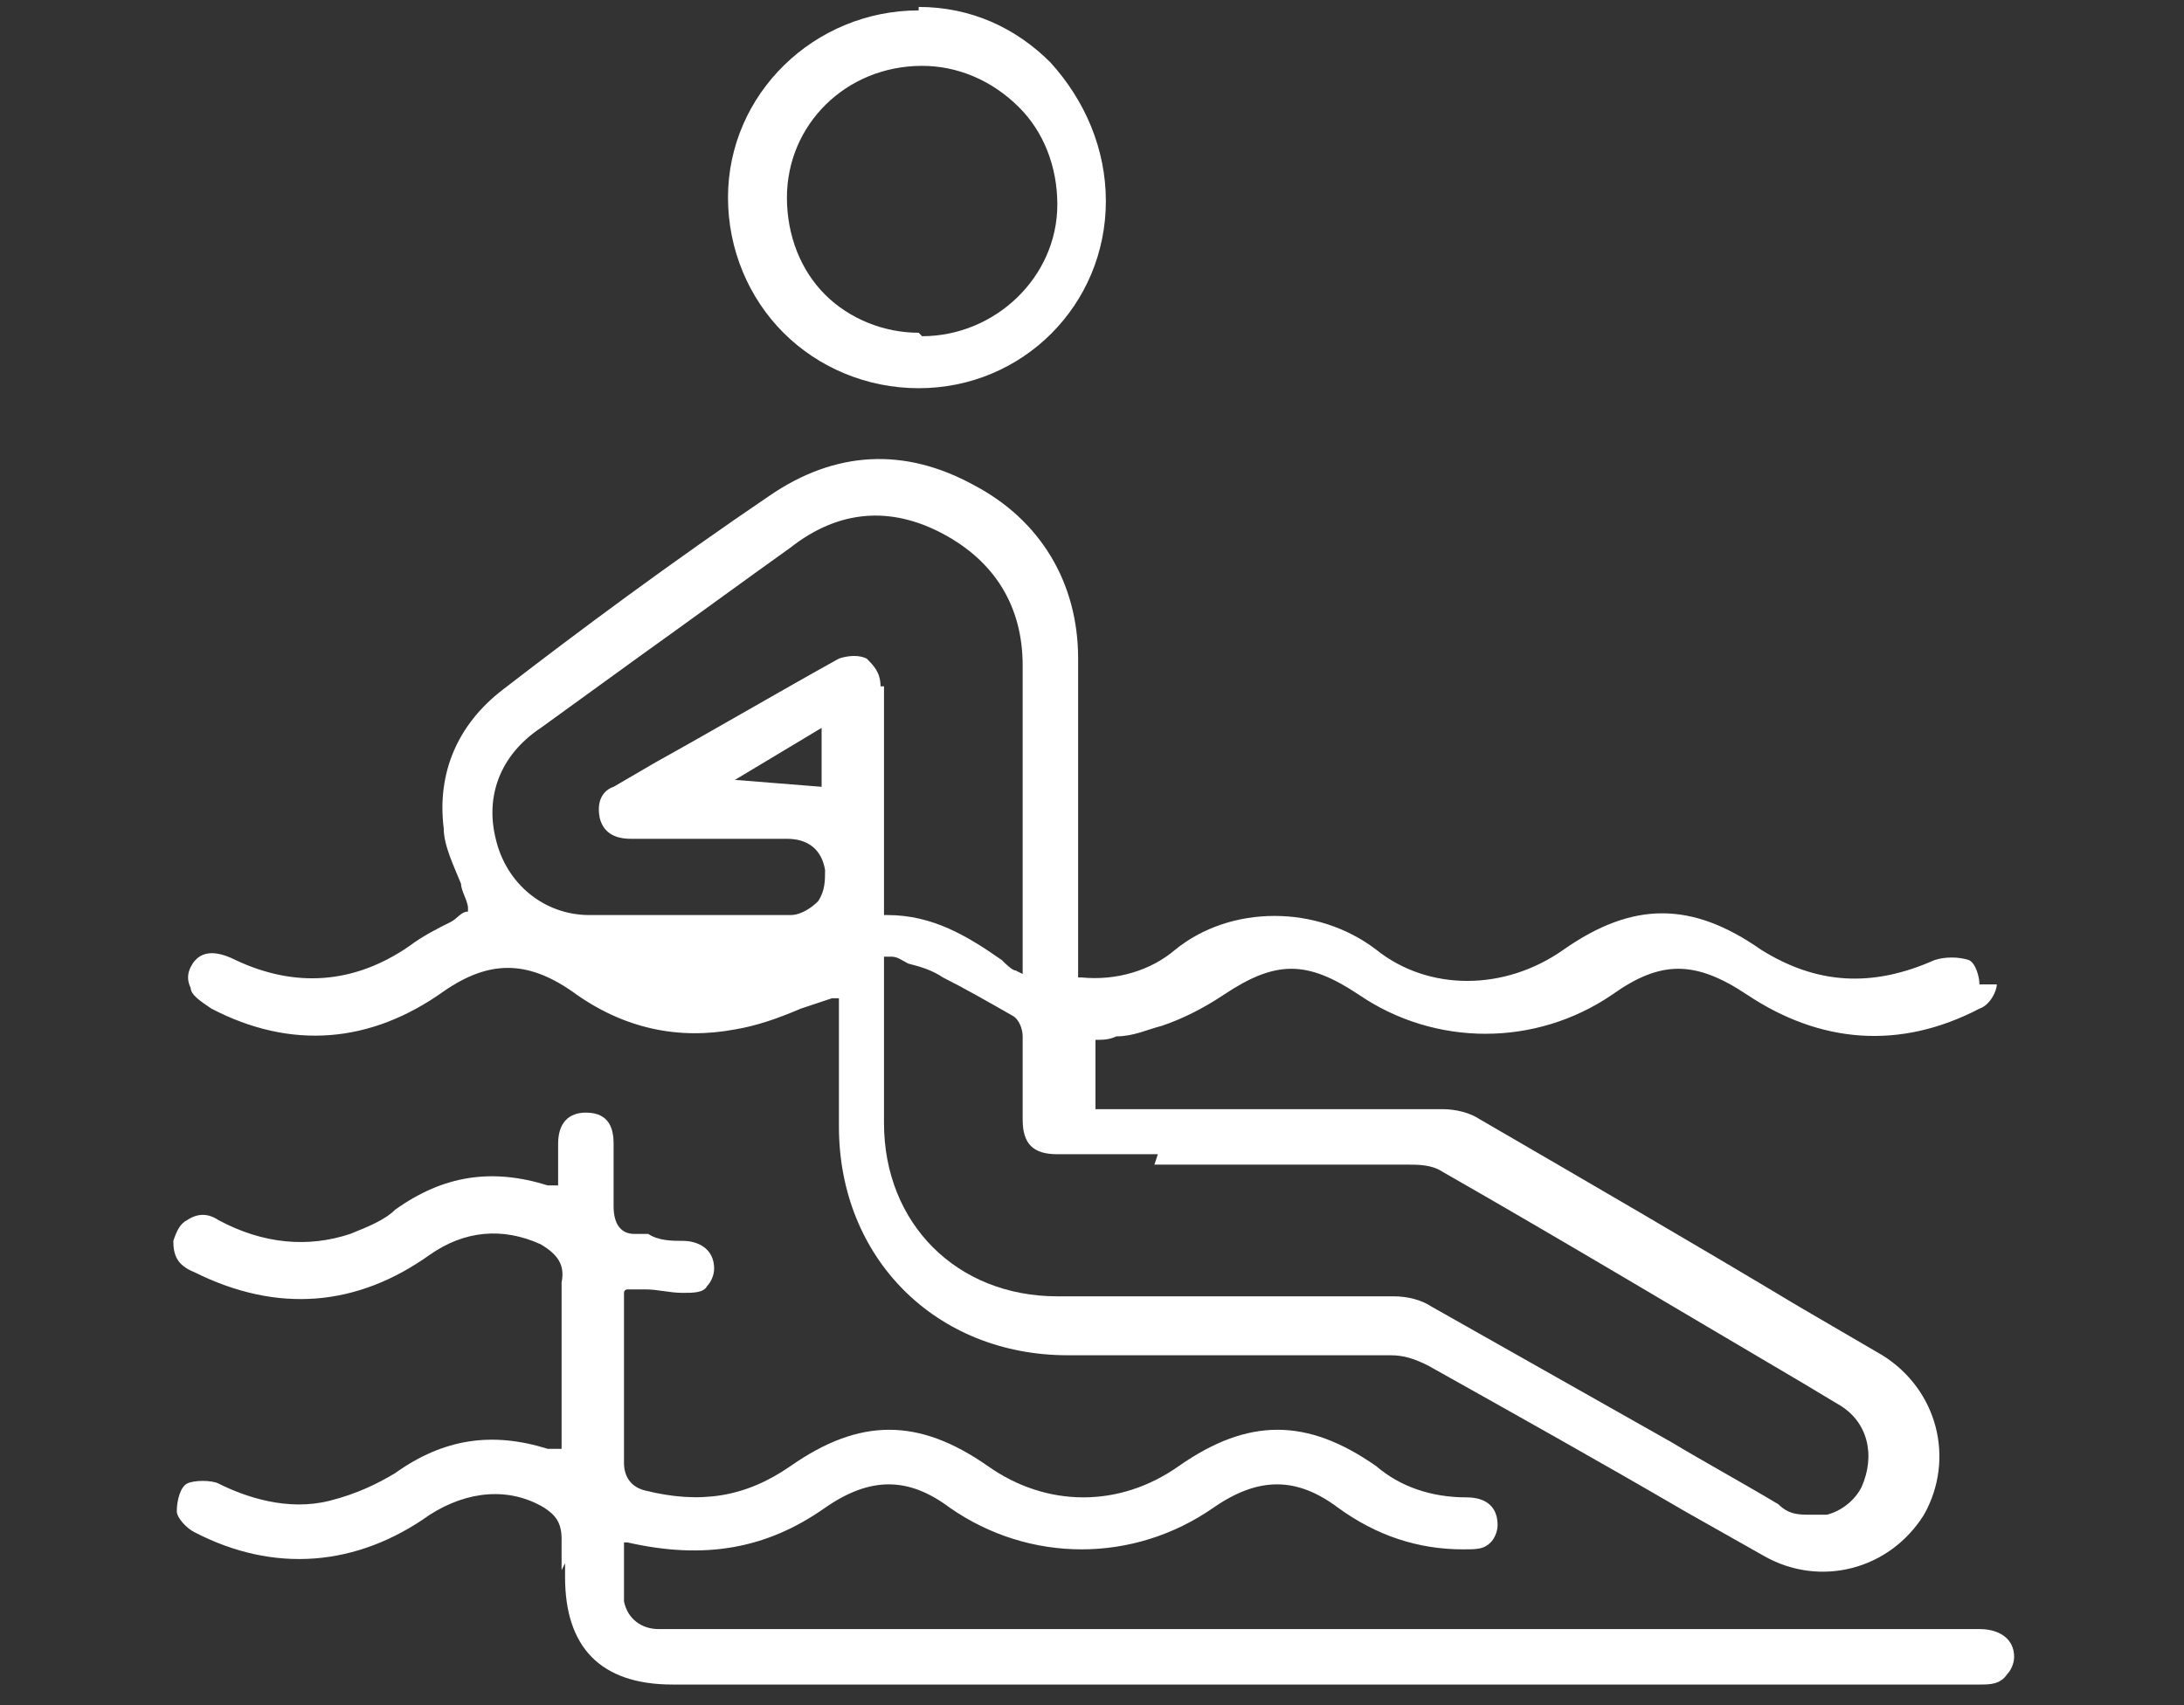
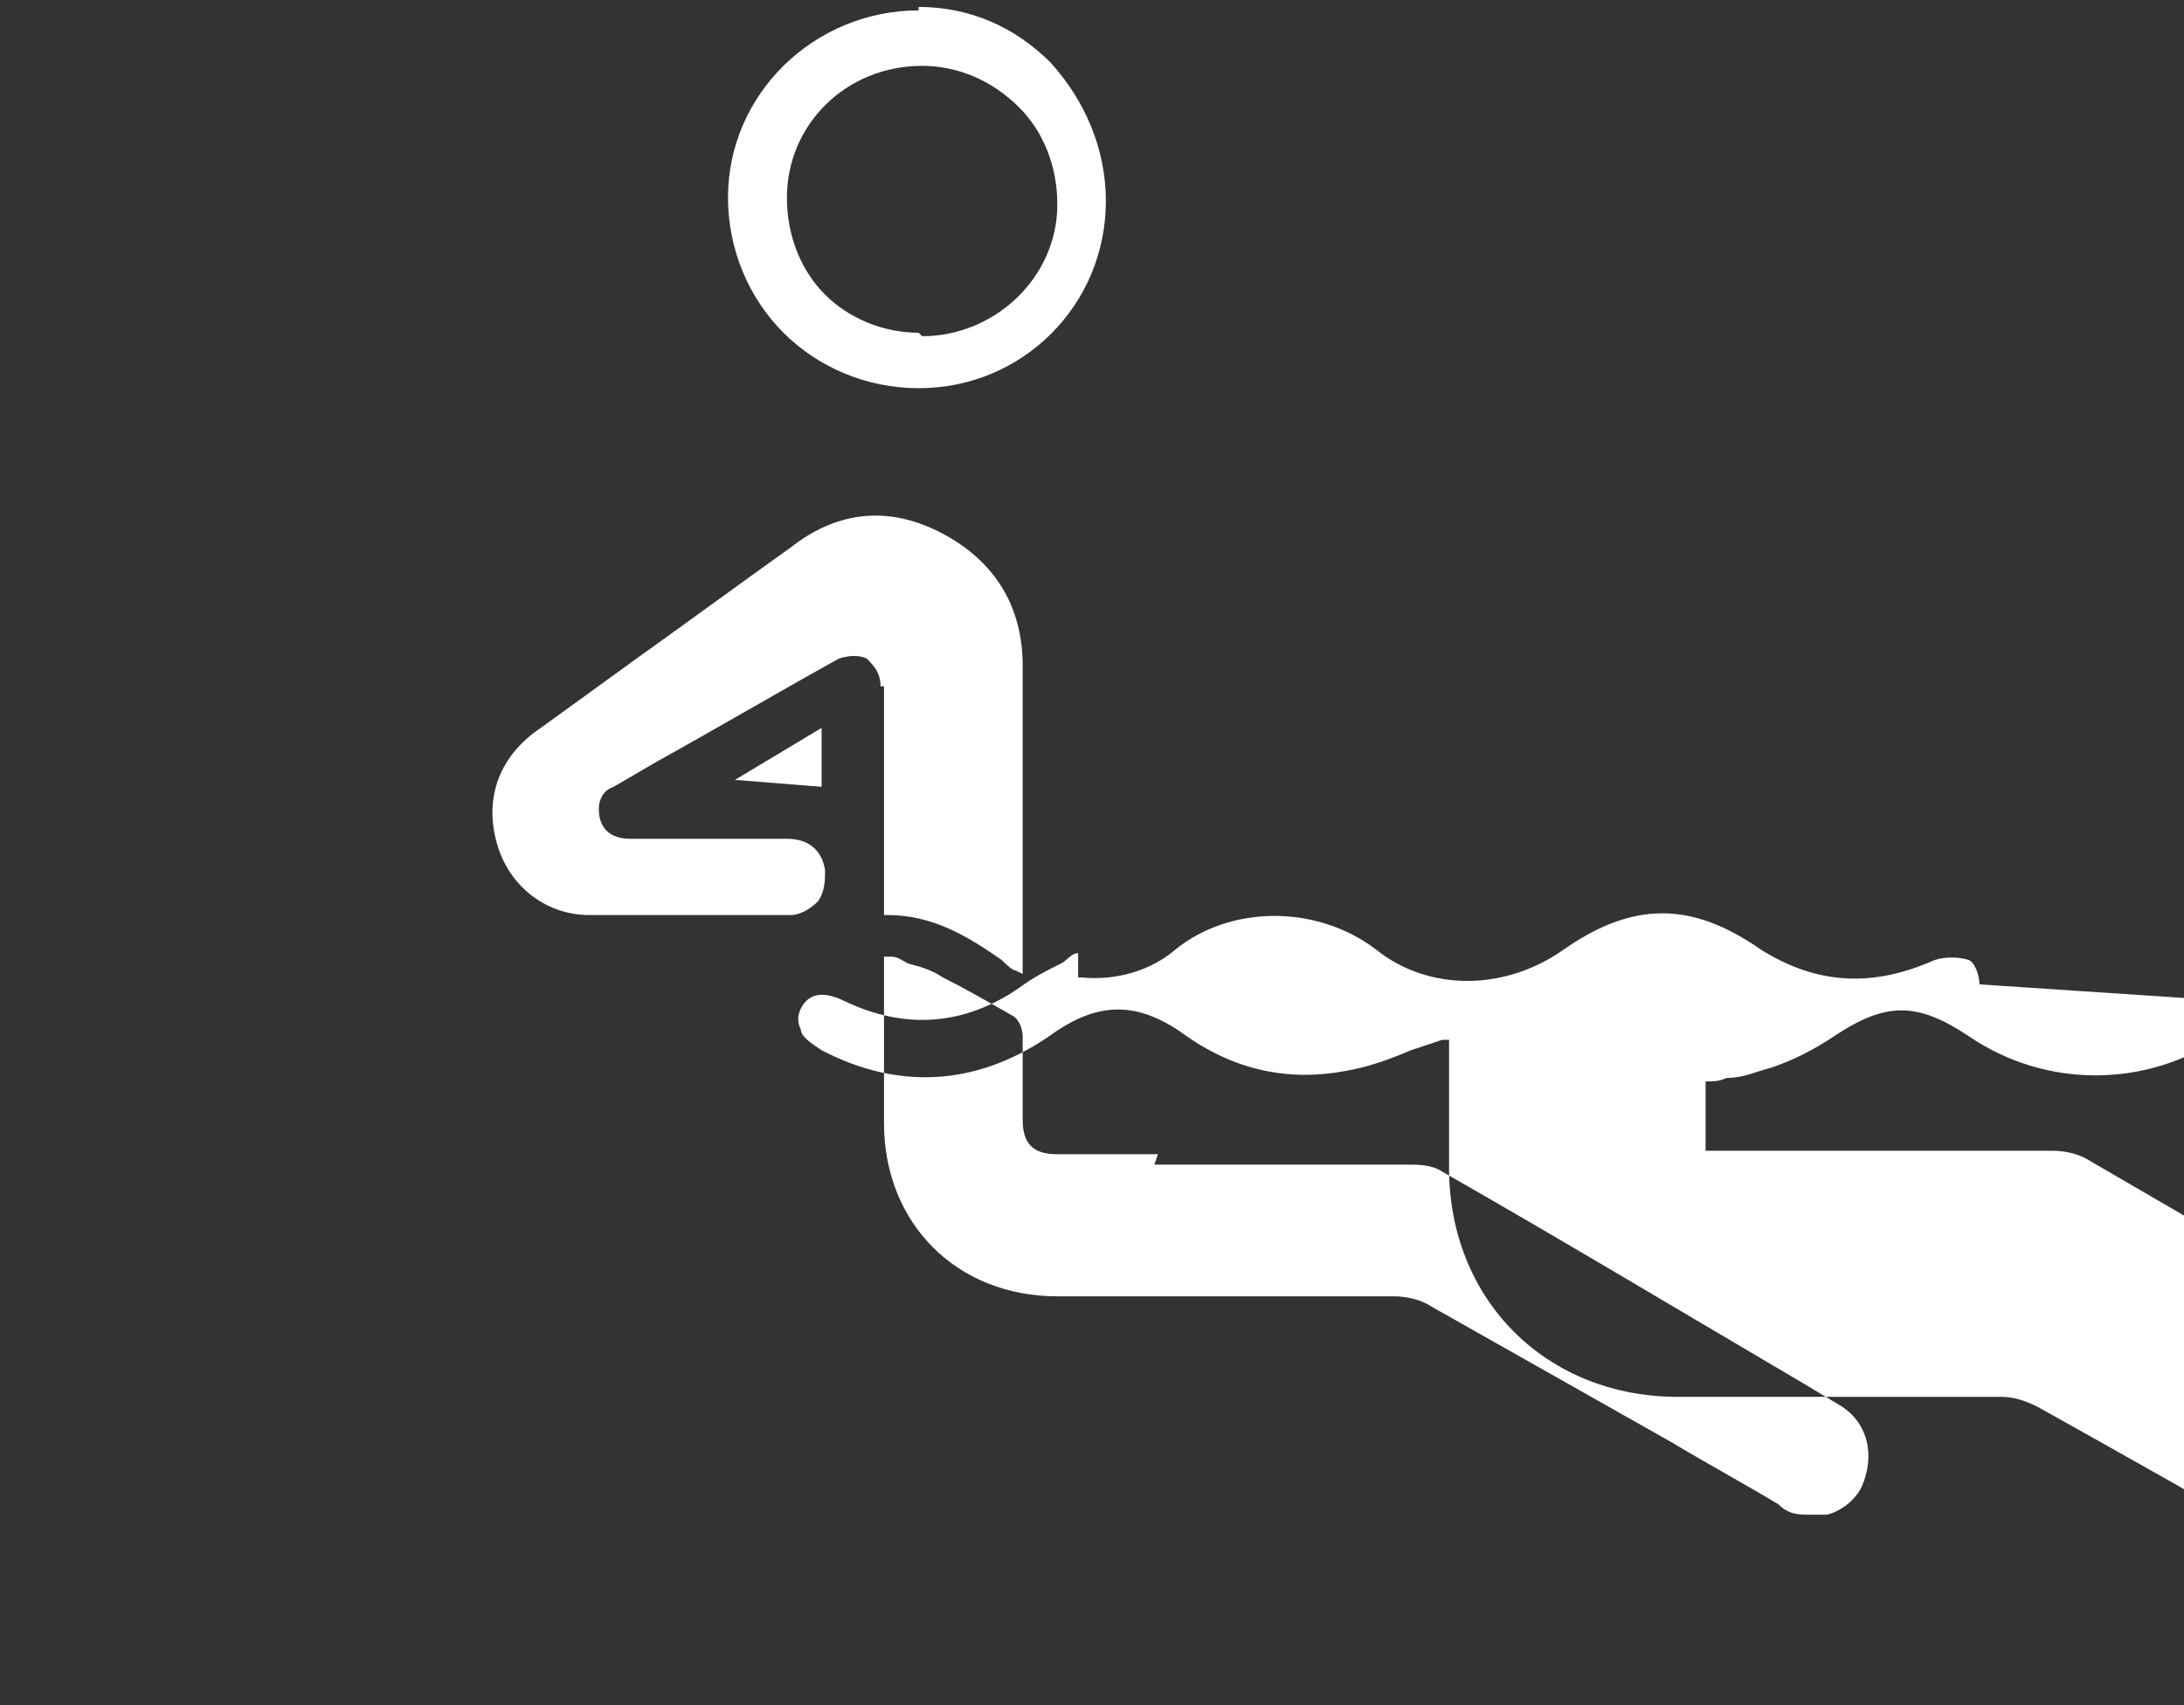
<svg xmlns="http://www.w3.org/2000/svg" viewBox="0 0 63 49.2">
  <rect x="0" y="0" width="63" height="49.2" fill="#333333" stroke="none" />
  <defs>
    <style>      .cls-1 {        fill: #fff;      }    </style>
  </defs>
  <g>
    <g id="Groupe_543">
      <g>
-         <path class="cls-1" d="M33.3,33.6c2.4,0,4.9,0,7.3,0,.3,0,.7,0,1,.2,3.5,2,7,4.1,10.4,6.1l1,.6c.9.5,1.1,1.5.7,2.4-.2.4-.6.7-1,.8-.1,0-.3,0-.5,0-.3,0-.6,0-.9-.3-1-.6-2.1-1.2-3.1-1.8-2.3-1.3-4.6-2.6-6.9-3.9-.3-.2-.7-.3-1.1-.3-2.4,0-4.8,0-7.1,0h-2.6c-2.9,0-5-2.1-5-5,0-1.3,0-2.6,0-3.9,0-.1,0-.2,0-.4v-.5s.2,0,.2,0c.2,0,.3.1.5.2.4.1.7.2,1,.4.6.3,1.3.7,2,1.1.2.1.3.4.3.6,0,.5,0,1,0,1.5,0,.3,0,.6,0,.9,0,.7.3,1,1,1h2.9ZM23.7,21.1v1.6l-2.5-.2,2.5-1.5ZM25.4,19.8c0-.4-.2-.6-.4-.8-.2-.1-.5-.1-.8,0-1.8,1-3.5,2-5.3,3l-1.2.7c-.3.1-.5.4-.4.9.1.4.4.6.9.6h0c1.2,0,2.4,0,3.6,0h.9c.6,0,1,.3,1.1.9,0,.3,0,.6-.2.9-.2.2-.5.4-.8.4h-.7c-1.7,0-3.4,0-5.1,0-1.3,0-2.4-.9-2.7-2.2-.3-1.2.1-2.4,1.3-3.2l2.9-2.1c1.4-1,2.9-2.1,4.3-3.1,1.4-1.1,2.9-1.2,4.4-.4,1.5.8,2.3,2.1,2.3,3.8,0,1.9,0,3.7,0,5.6v3.3s-.2-.1-.2-.1c-.1,0-.3-.2-.4-.3-1-.7-2-1.3-3.3-1.3h-.1s0-5.1,0-5.1c0-.2,0-.3,0-.5,0-.3,0-.6,0-1M57.1,28.4c0-.2-.1-.6-.3-.7-.3-.1-.7-.1-1,0-1.8.8-3.4.7-5-.3-2-1.4-3.7-1.4-5.7,0-1.7,1.2-3.9,1.2-5.4,0-1.7-1.3-4.2-1.3-5.8,0-.7.6-1.7.9-2.7.8h-.1v-.8c0-.8,0-1.7,0-2.5,0-1.9,0-3.9,0-5.9,0-2.2-1.1-4-3-5-2-1.1-4-1-5.9.3-2.8,1.9-5.5,3.9-7.7,5.6-1.3,1-1.9,2.4-1.7,4,0,.5.3,1.1.5,1.6,0,.2.2.5.2.7h0c0,0,0,.1,0,.1-.2,0-.3.2-.5.3-.4.2-.8.4-1.2.7-1.6,1.1-3.3,1.2-5,.4-.4-.2-1-.4-1.3.2-.1.2-.1.4,0,.6,0,.2.3.4.6.6,2.3,1.2,4.6,1,6.7-.5,1.3-.9,2.4-.9,3.7,0,1.5,1.1,3.1,1.4,4.7,1.1.6-.1,1.2-.3,1.9-.6.3-.1.6-.2.9-.3h.2c0,0,0,1.2,0,1.2,0,.8,0,1.7,0,2.5,0,3.8,2.8,6.6,6.6,6.6h2.5c.6,0,1.1,0,1.7,0,1.7,0,3.4,0,5.1,0,.4,0,.7.1,1.1.3,2.5,1.4,5,2.8,7.4,4.2l2.3,1.3c1.6.9,3.6.4,4.6-1.2.9-1.6.4-3.6-1.2-4.6l-2.4-1.4c-3-1.8-6.1-3.6-9.2-5.4-.3-.2-.7-.3-1.1-.3-2.4,0-4.8,0-7.1,0h-2.9s0-2,0-2h0c.2,0,.4,0,.6-.1.5,0,.9-.2,1.3-.3.6-.2,1.2-.5,1.8-.9,1.5-1,2.4-1,3.9,0,2.2,1.5,5.1,1.5,7.3,0,1.4-1,2.4-1,3.9,0,2.1,1.4,4.4,1.6,6.7.4.3-.1.5-.5.5-.7" />
-         <path class="cls-1" d="M16.3,45.1c0,.1,0,.2,0,.4,0,2,1,3.1,3.1,3.1h33.7c1.3,0,2.7,0,4,0,.3,0,.6,0,.8-.3.1-.1.2-.3.2-.5,0-.5-.4-.8-1-.8H20c-.1,0-.2,0-.3,0-.2,0-.5,0-.7,0-.5,0-.9-.3-1-.8,0-.3,0-.7,0-1,0-.2,0-.3,0-.5v-.2s.1,0,.1,0c2.2.5,4,.2,5.7-1,1.3-.9,2.4-.9,3.6,0,2.3,1.6,5.3,1.6,7.6,0,1.3-.9,2.4-.9,3.6,0,1.1.8,2.3,1.2,3.6,1.2.4,0,.6,0,.8-.2.1-.1.2-.3.2-.5,0-.5-.3-.8-.9-.8-1,0-1.9-.3-2.6-.9-2-1.4-3.7-1.4-5.7,0-1.7,1.2-3.8,1.2-5.5,0-2-1.4-3.7-1.4-5.7,0-1.3.9-2.6,1.1-4.2.7-.4-.1-.6-.4-.6-.8,0-1,0-2.1,0-3.1,0-.5,0-.9,0-1.4s0-.2,0-.3c0,0,0,0,0-.1h0c0-.1.1-.1.1-.1.2,0,.4,0,.5,0,.4,0,.7.1,1.1.1.3,0,.6,0,.7-.2.1-.1.2-.3.2-.5,0-.6-.5-.8-.9-.8-.3,0-.7,0-1-.2-.1,0-.2,0-.4,0-.4,0-.6-.3-.6-.8,0-.5,0-1,0-1.5v-.3c0-.4-.1-.9-.8-.9h0c-.5,0-.8.3-.8.9,0,.3,0,.5,0,.8v.4s0,0,0,0c0,0,0,0,0,0,0,0,0,0-.1,0,0,0-.1,0-.2,0-1.6-.5-3-.3-4.4.7-.3.3-.8.5-1.3.7-1.2.4-2.5.3-3.8-.4-.3-.2-.6-.2-.9,0-.2.1-.3.3-.4.6,0,.4.1.7.6.9,2.4,1.2,4.7,1,6.8-.5,1-.7,2.1-.8,3.2-.3.5.3.7.6.6,1.1,0,.3,0,.6,0,1,0,.1,0,.3,0,.4v3.4h-.1s0,0-.1,0c0,0-.1,0-.2,0-1.6-.5-3-.3-4.4.7-.5.3-1.1.6-1.9.8-1.2.3-2.4-.1-3.2-.5-.2-.1-.7-.1-.9,0-.2.1-.3.5-.3.8,0,.2.3.5.5.6,2.3,1.2,4.7,1,6.8-.5,1.1-.7,2.3-.8,3.3-.2.3.2.5.4.5.9,0,.3,0,.6,0,.9" />
+         <path class="cls-1" d="M33.3,33.6c2.4,0,4.9,0,7.3,0,.3,0,.7,0,1,.2,3.5,2,7,4.1,10.4,6.1l1,.6c.9.5,1.1,1.5.7,2.4-.2.4-.6.7-1,.8-.1,0-.3,0-.5,0-.3,0-.6,0-.9-.3-1-.6-2.1-1.2-3.1-1.8-2.3-1.3-4.6-2.6-6.9-3.9-.3-.2-.7-.3-1.1-.3-2.4,0-4.8,0-7.1,0h-2.6c-2.9,0-5-2.1-5-5,0-1.3,0-2.6,0-3.9,0-.1,0-.2,0-.4v-.5s.2,0,.2,0c.2,0,.3.1.5.2.4.1.7.2,1,.4.6.3,1.3.7,2,1.1.2.1.3.4.3.6,0,.5,0,1,0,1.5,0,.3,0,.6,0,.9,0,.7.3,1,1,1h2.9ZM23.7,21.1v1.6l-2.5-.2,2.5-1.5ZM25.4,19.8c0-.4-.2-.6-.4-.8-.2-.1-.5-.1-.8,0-1.8,1-3.5,2-5.3,3l-1.2.7c-.3.1-.5.4-.4.9.1.4.4.6.9.6h0c1.2,0,2.4,0,3.6,0h.9c.6,0,1,.3,1.1.9,0,.3,0,.6-.2.9-.2.2-.5.4-.8.4h-.7c-1.7,0-3.4,0-5.1,0-1.3,0-2.4-.9-2.7-2.2-.3-1.2.1-2.4,1.3-3.2l2.9-2.1c1.4-1,2.9-2.1,4.3-3.1,1.4-1.1,2.9-1.2,4.4-.4,1.5.8,2.3,2.1,2.3,3.8,0,1.9,0,3.7,0,5.6v3.3s-.2-.1-.2-.1c-.1,0-.3-.2-.4-.3-1-.7-2-1.3-3.3-1.3h-.1s0-5.1,0-5.1c0-.2,0-.3,0-.5,0-.3,0-.6,0-1M57.1,28.4c0-.2-.1-.6-.3-.7-.3-.1-.7-.1-1,0-1.8.8-3.4.7-5-.3-2-1.4-3.7-1.4-5.7,0-1.7,1.2-3.9,1.2-5.4,0-1.7-1.3-4.2-1.3-5.8,0-.7.6-1.7.9-2.7.8h-.1v-.8h0c0,0,0,.1,0,.1-.2,0-.3.2-.5.3-.4.2-.8.4-1.2.7-1.6,1.1-3.3,1.2-5,.4-.4-.2-1-.4-1.3.2-.1.2-.1.4,0,.6,0,.2.3.4.6.6,2.3,1.2,4.6,1,6.7-.5,1.3-.9,2.4-.9,3.7,0,1.5,1.1,3.1,1.4,4.7,1.1.6-.1,1.2-.3,1.9-.6.3-.1.6-.2.9-.3h.2c0,0,0,1.2,0,1.2,0,.8,0,1.7,0,2.5,0,3.8,2.8,6.6,6.6,6.6h2.5c.6,0,1.1,0,1.7,0,1.7,0,3.4,0,5.1,0,.4,0,.7.1,1.1.3,2.5,1.4,5,2.8,7.4,4.2l2.3,1.3c1.6.9,3.6.4,4.6-1.2.9-1.6.4-3.6-1.2-4.6l-2.4-1.4c-3-1.8-6.1-3.6-9.2-5.4-.3-.2-.7-.3-1.1-.3-2.4,0-4.8,0-7.1,0h-2.9s0-2,0-2h0c.2,0,.4,0,.6-.1.5,0,.9-.2,1.3-.3.6-.2,1.2-.5,1.8-.9,1.5-1,2.4-1,3.9,0,2.2,1.5,5.1,1.5,7.3,0,1.4-1,2.4-1,3.9,0,2.1,1.4,4.4,1.6,6.7.4.3-.1.5-.5.5-.7" />
        <path class="cls-1" d="M26.5,9.6h0c-1,0-2-.4-2.7-1.1-.7-.7-1.1-1.7-1.1-2.8,0-2.1,1.7-3.8,3.9-3.8h0c1,0,2,.4,2.8,1.2.7.7,1.1,1.7,1.1,2.8,0,2.1-1.8,3.8-3.9,3.8M26.5.3h0c-3,0-5.5,2.4-5.5,5.4,0,1.5.6,2.9,1.6,3.9,1,1,2.4,1.6,3.9,1.6h0c3,0,5.4-2.4,5.4-5.4,0-1.5-.6-2.9-1.6-4-1-1-2.3-1.6-3.8-1.6" />
      </g>
    </g>
  </g>
</svg>